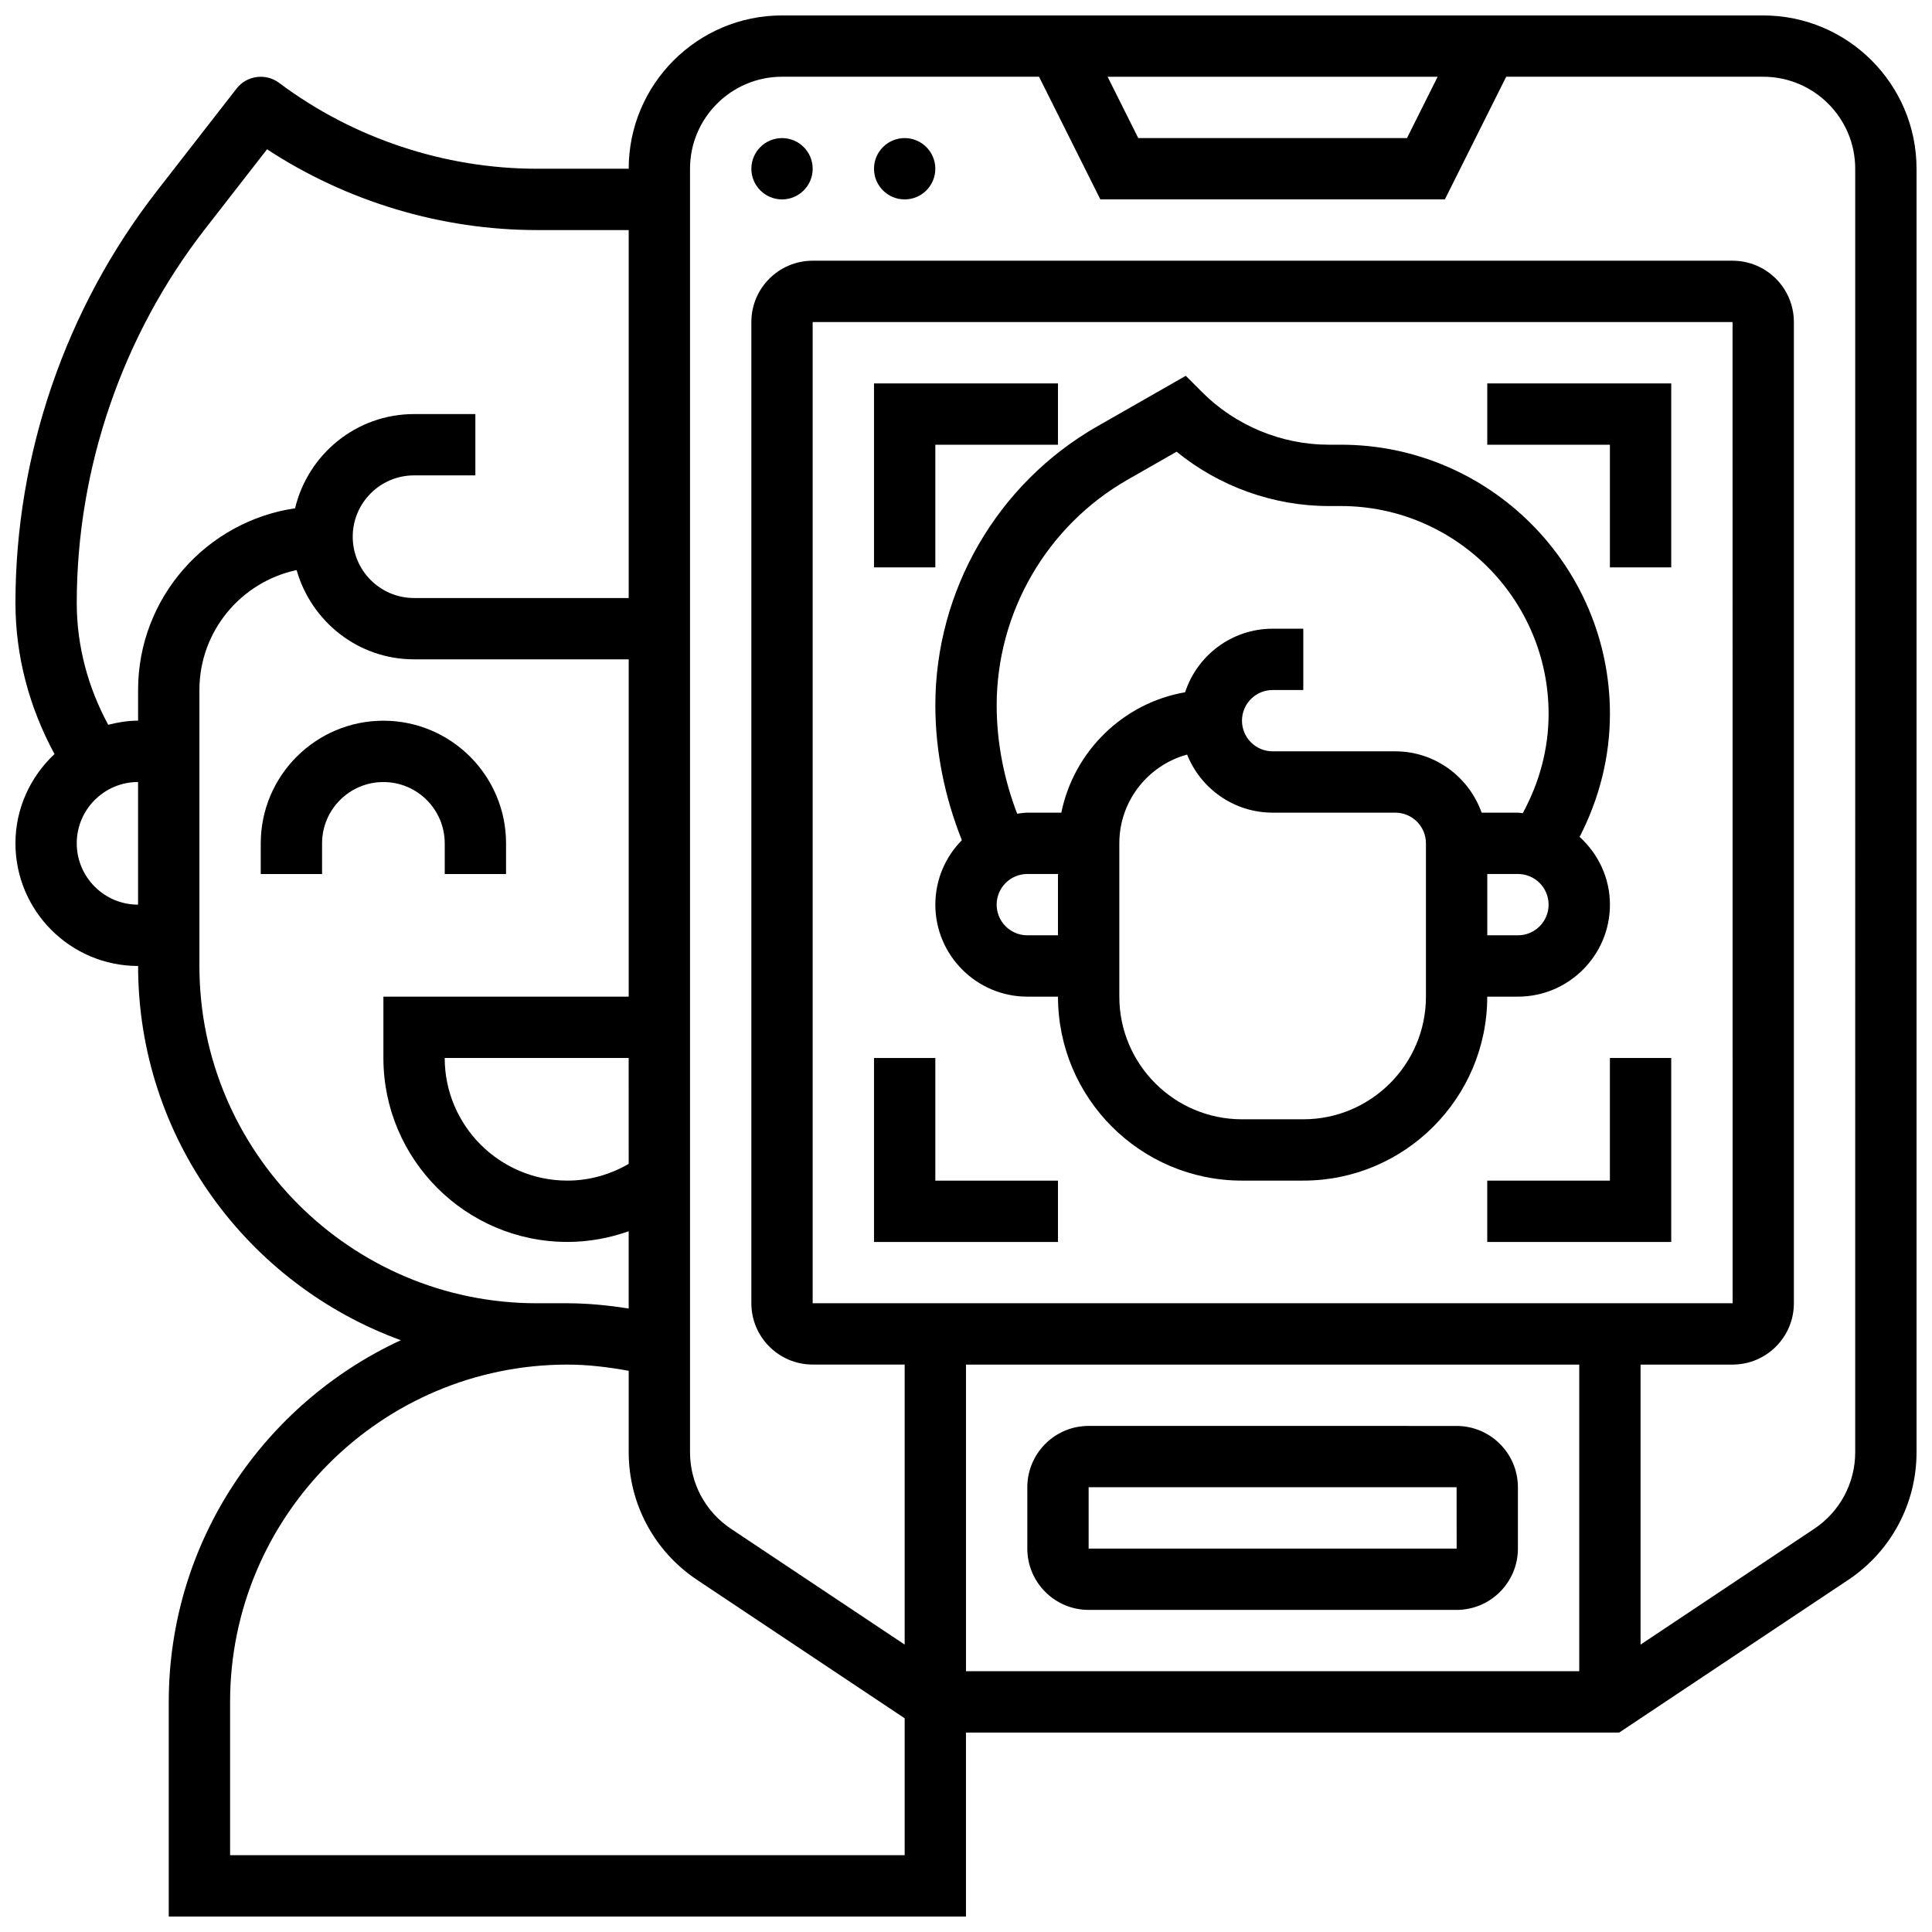
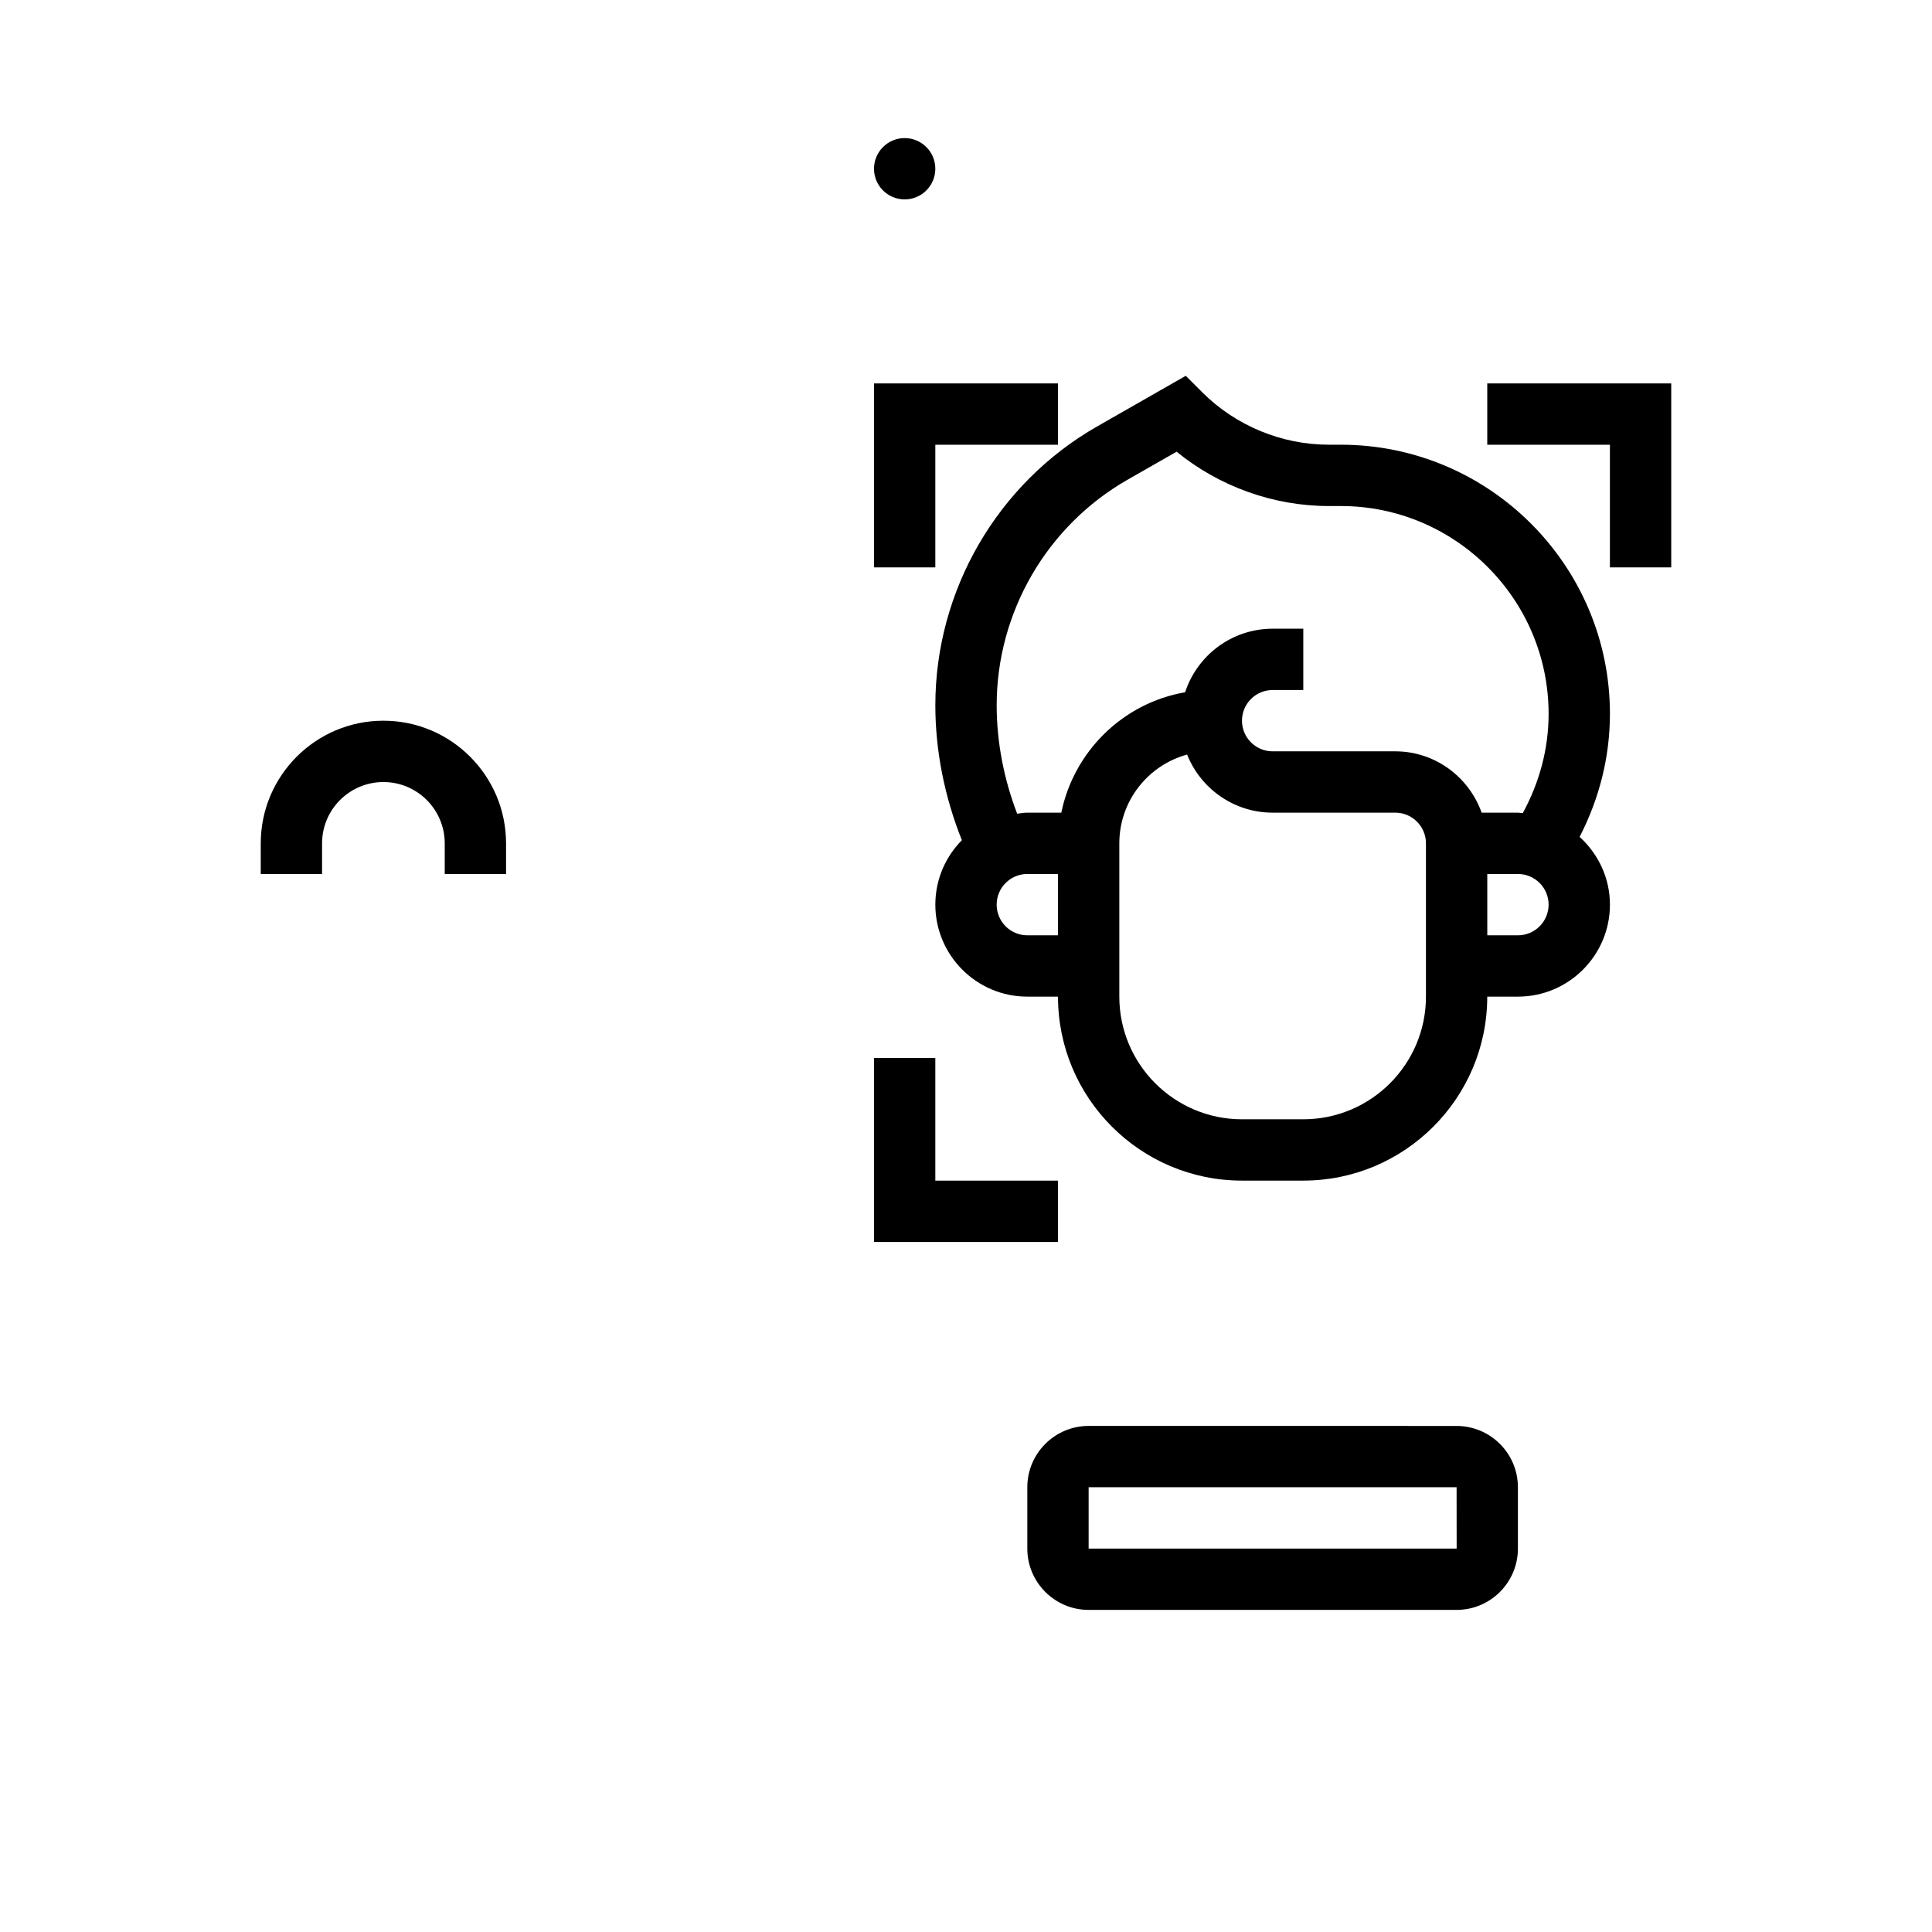
<svg xmlns="http://www.w3.org/2000/svg" width="800px" height="800px" version="1.1" viewBox="144 144 512 512">
  <defs>
    <clipPath id="a">
-       <path d="m148.09 148.09h503.81v503.81h-503.81z" />
-     </clipPath>
+       </clipPath>
  </defs>
  <path d="m261.86 367.5v8.125h16.25v-8.125c0-17.926-14.578-32.504-32.504-32.504-17.926 0-32.504 14.578-32.504 32.504v8.125h16.25v-8.125c0-8.965 7.289-16.25 16.25-16.25 8.969-0.004 16.258 7.285 16.258 16.25z" />
  <g clip-path="url(#a)">
    <path d="m611.27 148.09h-260.03c-22.402 0-40.629 18.227-40.629 40.629h-24.379c-24.461-0.008-48.699-8.086-68.258-22.754-3.551-2.648-8.574-1.98-11.285 1.512l-21.152 27.191c-24.145 31.051-37.445 69.793-37.445 109.13 0 14.098 3.688 27.734 10.352 40.035-6.328 5.934-10.352 14.309-10.352 23.656 0 17.926 14.578 32.504 32.504 32.504 0 45.586 29.082 84.406 69.625 99.176-36.242 16.766-61.5 53.371-61.5 95.848v56.883h211.27v-48.754h173.11l60.711-40.469c11.328-7.559 18.09-20.195 18.09-33.816v-340.14c0-22.402-18.227-40.629-40.629-40.629zm-86.281 16.25-8.125 16.25h-71.215l-8.125-16.25zm-214.38 288.1c-4.934 2.859-10.457 4.434-16.254 4.434-17.926 0-32.504-14.578-32.504-32.504h48.754zm-146.27-84.949c0-8.965 7.289-16.25 16.25-16.25v32.504c-8.961-0.004-16.25-7.293-16.25-16.254zm16.254-40.633v8.125c-2.746 0-5.371 0.445-7.914 1.09-5.371-9.922-8.34-20.906-8.34-32.273 0-35.73 12.082-70.949 34.023-99.145l16.406-21.094c21.098 13.844 46.172 21.402 71.461 21.41h24.379v97.512h-56.883c-8.965 0-16.25-7.289-16.25-16.25 0-8.965 7.289-16.25 16.25-16.25h16.25v-16.25h-16.25c-15.316 0-28.109 10.676-31.527 24.965-23.5 3.469-41.605 23.711-41.605 48.16zm105.64 162.52c-49.285 0-89.387-40.102-89.387-89.387v-73.133c0-15.609 11.059-28.66 25.758-31.781 3.879 13.613 16.289 23.656 31.125 23.656h56.883v89.387h-65.008v16.25c0 26.891 21.867 48.754 48.754 48.754 5.625 0 11.082-1 16.25-2.828v20.469c-5.367-0.824-10.789-1.387-16.25-1.387zm-81.258 146.27v-40.629c0-49.285 40.102-89.387 89.387-89.387 5.477 0 10.898 0.676 16.25 1.648v21.582c0 13.617 6.762 26.246 18.098 33.805l55.035 36.695v36.285zm154.39-146.27v-260.03h243.78l0.016 260.03zm203.15 16.254v81.258h-162.52v-81.258zm73.133 23.23c0 8.168-4.055 15.75-10.855 20.281l-46.027 30.695v-74.207h24.379c8.965 0 16.25-7.289 16.25-16.25v-260.04c0-8.965-7.289-16.25-16.25-16.25h-243.78c-8.965 0-16.25 7.289-16.25 16.25v260.03c0 8.965 7.289 16.25 16.25 16.25h24.379v74.207l-46.027-30.684c-6.801-4.531-10.855-12.121-10.855-20.289v-340.14c0-13.441 10.938-24.379 24.379-24.379h68.113l16.25 32.504h91.305l16.25-32.504h68.113c13.441 0 24.379 10.938 24.379 24.379z" />
  </g>
-   <path d="m359.37 188.72c0 4.488-3.637 8.125-8.125 8.125-4.488 0-8.125-3.637-8.125-8.125 0-4.488 3.637-8.125 8.125-8.125 4.488 0 8.125 3.637 8.125 8.125" />
  <path d="m391.87 188.72c0 4.488-3.637 8.125-8.125 8.125-4.488 0-8.125-3.637-8.125-8.125 0-4.488 3.637-8.125 8.125-8.125 4.488 0 8.125 3.637 8.125 8.125" />
  <path d="m432.5 570.64h97.512c8.965 0 16.25-7.289 16.25-16.25v-16.25c0-8.965-7.289-16.25-16.25-16.25l-97.512-0.008c-8.965 0-16.25 7.289-16.25 16.25v16.25c-0.004 8.969 7.285 16.258 16.25 16.258zm0-32.504h97.512l0.016 16.25h-97.527z" />
  <path d="m391.87 261.86h32.504v-16.25h-48.754v48.754h16.25z" />
  <path d="m391.87 424.38h-16.25v48.758h48.754v-16.254h-32.504z" />
  <path d="m538.14 261.86h32.504v32.504h16.25v-48.754h-48.754z" />
-   <path d="m570.64 456.88h-32.504v16.254h48.754v-48.758h-16.25z" />
  <path d="m546.27 408.12c13.441 0 24.379-10.938 24.379-24.379 0-7.133-3.137-13.496-8.035-17.957 5.191-10.078 8.035-21.16 8.035-32.602 0-39.332-31.992-71.332-71.332-71.332h-3.203c-12.465 0-24.672-5.055-33.488-13.871l-4.387-4.387-23.469 13.406c-26.461 15.125-42.895 43.453-42.895 73.926 0 12.207 2.504 24.395 7.027 35.738-4.336 4.394-7.027 10.422-7.027 17.078 0 13.441 10.938 24.379 24.379 24.379h8.125c0 26.891 21.867 48.754 48.754 48.754h16.25c26.891 0 48.754-21.867 48.754-48.754zm0-16.254h-8.125v-16.25h8.125c4.484 0 8.125 3.641 8.125 8.125s-3.641 8.125-8.125 8.125zm-130.02 0c-4.484 0-8.125-3.641-8.125-8.125s3.641-8.125 8.125-8.125h8.125v16.25zm105.64 16.254c0 17.926-14.578 32.504-32.504 32.504h-16.25c-17.926 0-32.504-14.578-32.504-32.504v-40.629c0-11.223 7.621-20.703 17.965-23.523 3.586 9.008 12.395 15.395 22.664 15.395h32.504c4.484 0 8.125 3.641 8.125 8.125zm-8.125-65.008h-32.504c-4.484 0-8.125-3.641-8.125-8.125 0-4.484 3.641-8.125 8.125-8.125h8.125v-16.25h-8.125c-10.816 0-20.008 7.078-23.191 16.844-16.445 2.844-29.48 15.633-32.812 31.91l-9.004-0.004c-0.926 0-1.797 0.172-2.699 0.277-3.5-9.156-5.426-18.934-5.426-28.715 0-24.652 13.301-47.57 34.707-59.809l12.977-7.41c11.297 9.215 25.66 14.398 40.305 14.398h3.203c30.363 0 55.074 24.711 55.074 55.078 0 9.273-2.438 18.234-6.852 26.312-0.43-0.027-0.836-0.133-1.273-0.133h-9.621c-3.363-9.434-12.301-16.25-22.883-16.25z" />
</svg>